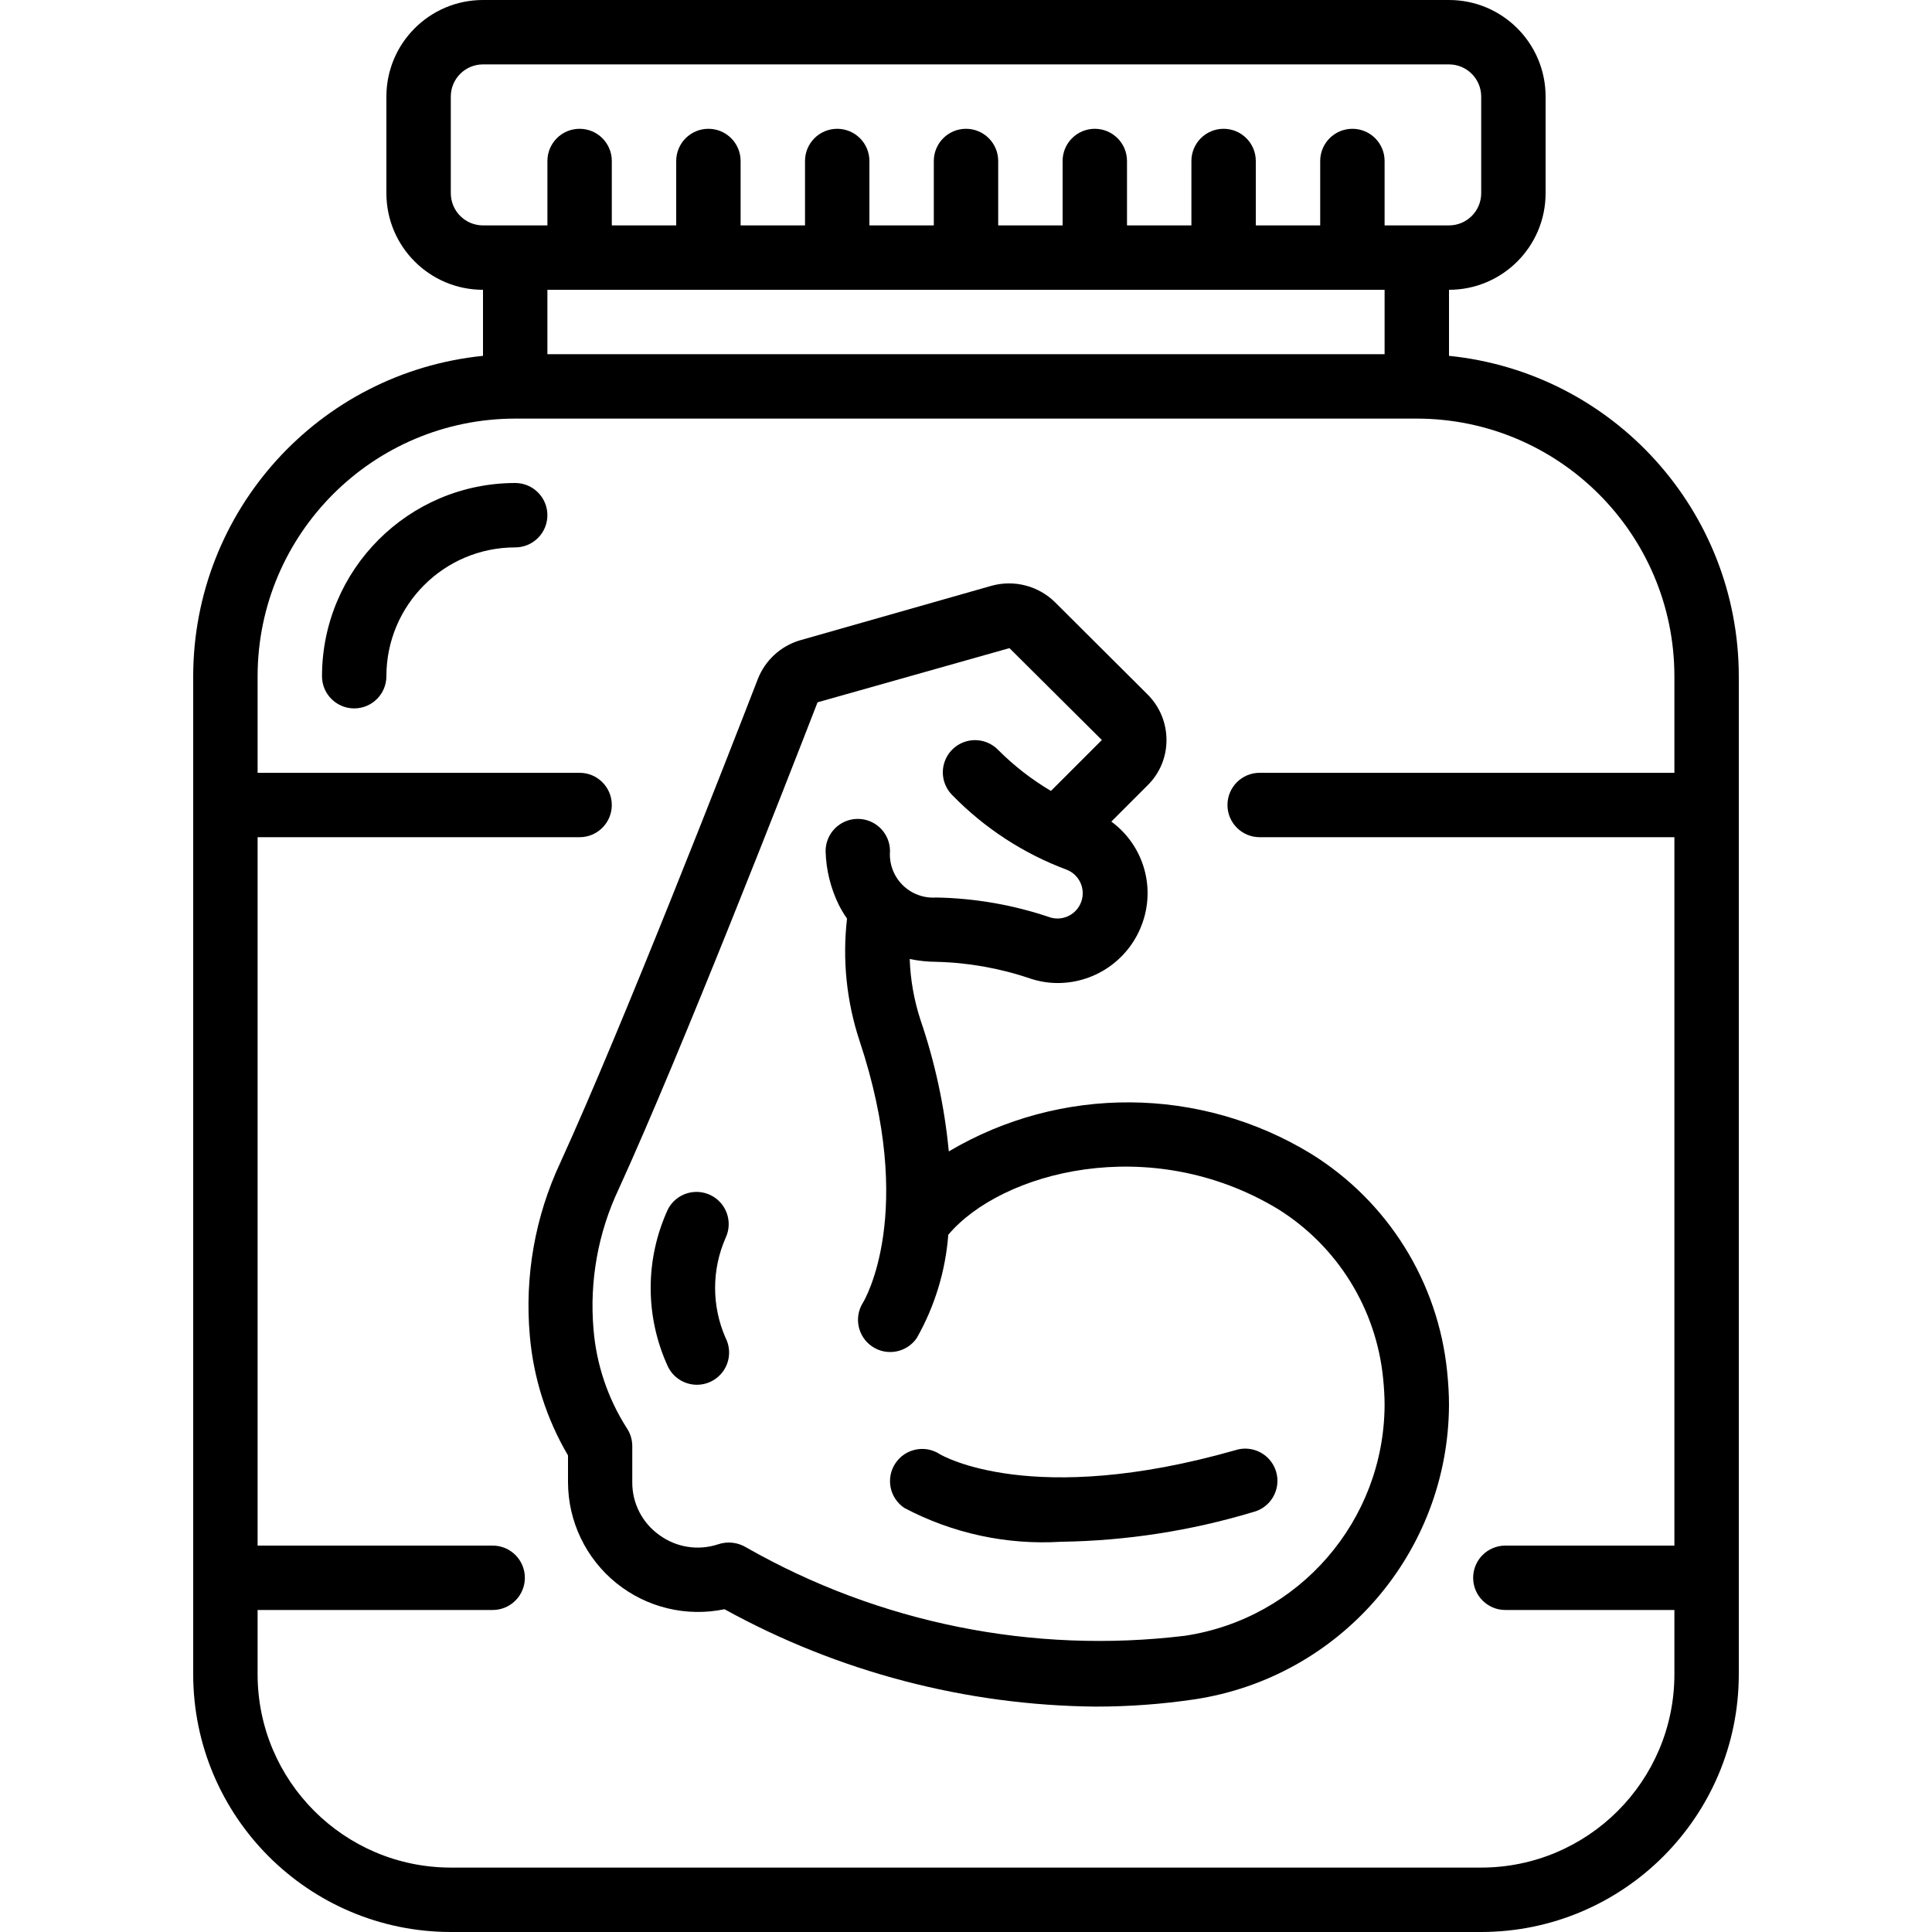
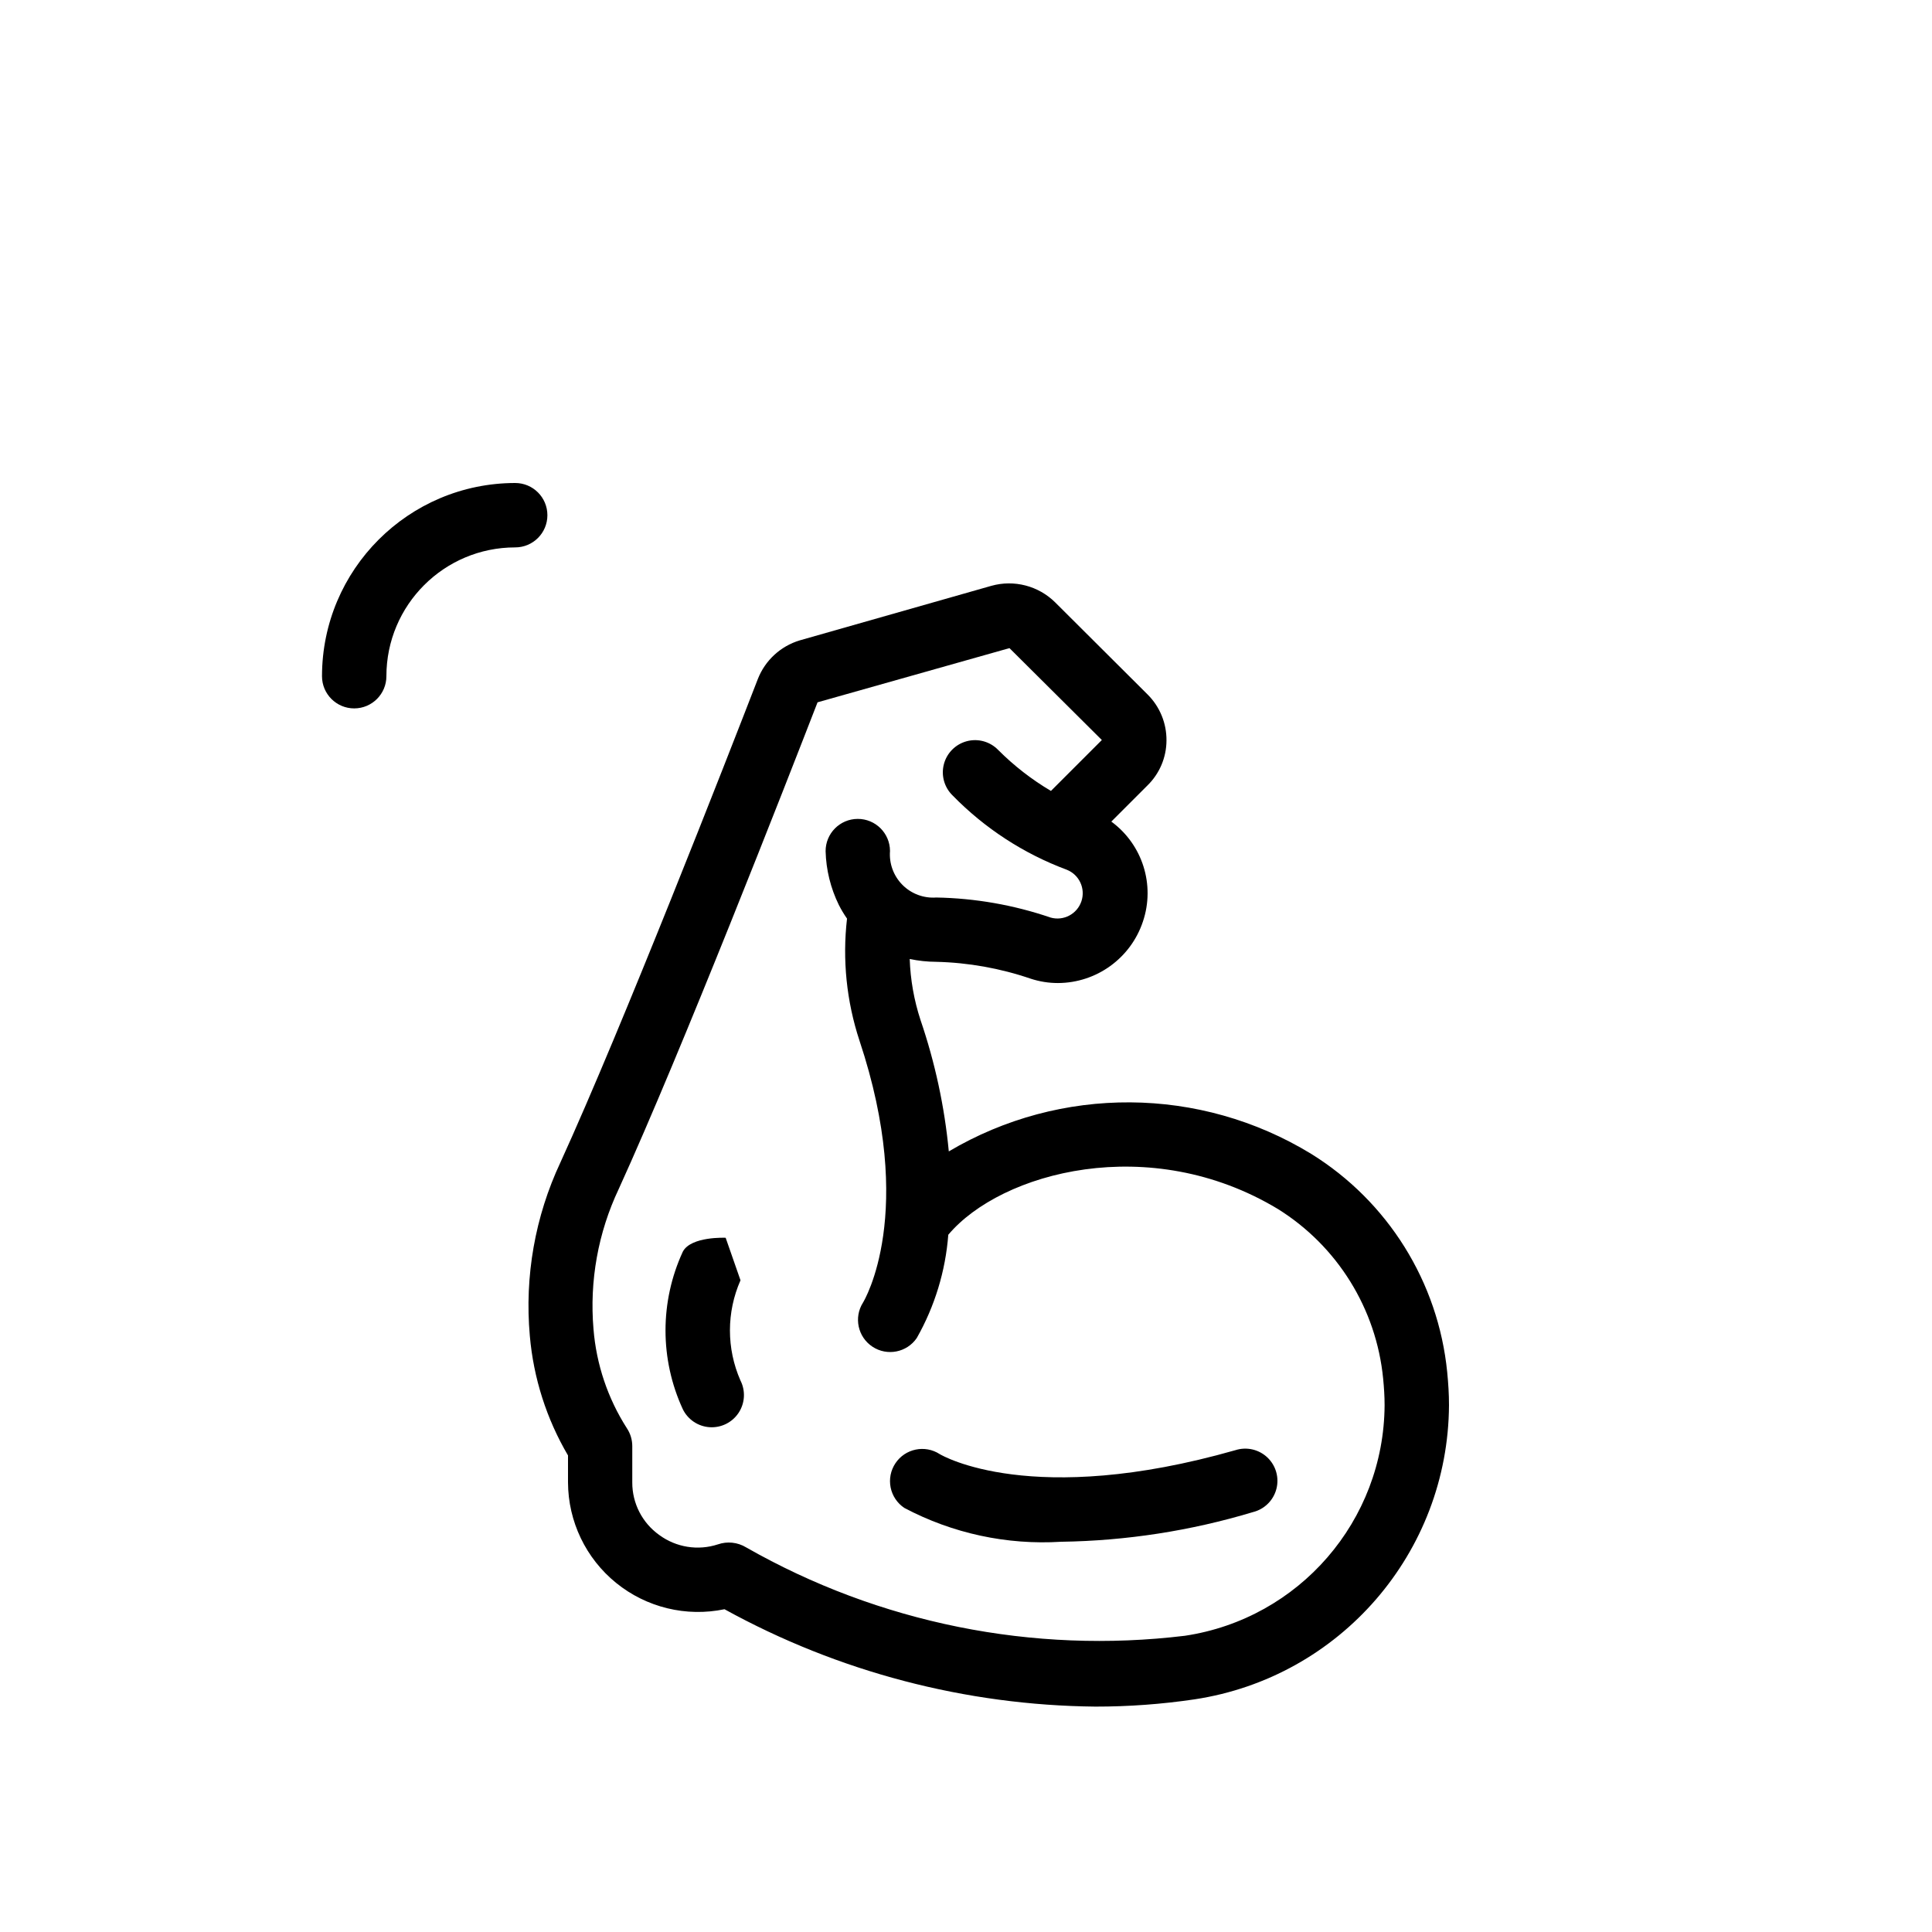
<svg xmlns="http://www.w3.org/2000/svg" id="Capa_1" enable-background="new 0 0 611.957 611.957" height="512" viewBox="0 0 611.957 611.957" width="512">
  <g>
    <g id="Page-1_26_">
      <g id="_x30_27---Mass-Gainer-Protein">
-         <path id="Shape_75_" d="m61.196 214.185v316.178c.051 45.042 36.552 81.544 81.594 81.594h326.377c45.042-.051 81.544-36.552 81.594-81.594v-316.178c-.066-52.352-39.71-96.176-91.794-101.473v-20.918c16.899 0 30.598-13.699 30.598-30.598v-30.598c.001-16.899-13.698-30.598-30.597-30.598h-305.979c-16.899 0-30.598 13.699-30.598 30.598v30.598c0 16.899 13.699 30.598 30.598 30.598v20.919c-52.084 5.296-91.727 49.12-91.793 101.472zm469.167 0v30.598h-131.367c-5.633 0-10.199 4.566-10.199 10.199s4.566 10.199 10.199 10.199h131.367v224.384h-53.546c-5.633 0-10.199 4.566-10.199 10.199s4.566 10.199 10.199 10.199h53.546v20.399c-.034 33.784-27.412 61.162-61.196 61.196h-326.377c-33.783-.034-61.162-27.412-61.196-61.196v-20.399h74.455c5.633 0 10.199-4.566 10.199-10.199s-4.566-10.199-10.199-10.199h-74.455v-224.383h101.993c5.633 0 10.199-4.566 10.199-10.199s-4.566-10.199-10.199-10.199h-101.993v-30.598c.051-45.042 36.552-81.544 81.594-81.594h285.58c45.043.049 81.544 36.551 81.595 81.593zm-387.573-152.989v-30.598c0-5.633 4.566-10.199 10.199-10.199h305.979c5.633 0 10.199 4.566 10.199 10.199v30.598c0 5.633-4.566 10.199-10.199 10.199h-20.399v-20.399c0-5.633-4.566-10.199-10.199-10.199s-10.199 4.566-10.199 10.199v20.399h-20.399v-20.399c0-5.633-4.566-10.199-10.199-10.199s-10.199 4.566-10.199 10.199v20.399h-20.399v-20.399c0-5.633-4.566-10.199-10.199-10.199s-10.199 4.566-10.199 10.199v20.399h-20.399v-20.399c0-5.633-4.566-10.199-10.199-10.199s-10.199 4.566-10.199 10.199v20.399h-20.399v-20.399c0-5.633-4.566-10.199-10.199-10.199s-10.199 4.566-10.199 10.199v20.399h-20.399v-20.399c0-5.633-4.566-10.199-10.199-10.199s-10.199 4.566-10.199 10.199v20.399h-20.399v-20.399c0-5.633-4.566-10.199-10.199-10.199s-10.199 4.566-10.199 10.199v20.399h-20.399c-5.634 0-10.2-4.566-10.2-10.199zm295.779 30.598v20.399h-265.181v-20.399z" />
        <path id="Path_82_" clip-rule="evenodd" d="m163.189 152.989c-33.783.034-61.162 27.412-61.196 61.196 0 5.633 4.566 10.199 10.199 10.199s10.199-4.566 10.199-10.199c0-22.532 18.266-40.797 40.797-40.797 5.633 0 10.199-4.566 10.199-10.199s-4.565-10.2-10.198-10.2z" fill-rule="evenodd" />
        <path id="Shape_74_" d="m300.532 364.706c-1.349-14.159-4.351-28.111-8.945-41.572-2.058-6.264-3.215-12.789-3.437-19.379 2.763.586 5.579.887 8.404.898 10.196.247 20.295 2.052 29.945 5.355 2.773.905 5.671 1.367 8.588 1.367 12.222-.033 23.059-7.866 26.926-19.46 3.929-11.612-.119-24.431-10.005-31.679l11.352-11.352c3.892-3.754 6.1-8.923 6.12-14.33.051-5.47-2.107-10.729-5.987-14.585l-29.252-29.15c-5.301-5.262-13.021-7.272-20.215-5.263l-60.727 17.288c-6.065 1.827-10.953 6.34-13.259 12.239-9.689 25.019-42.837 109.979-62.532 153.122-8.028 17.118-11.371 36.06-9.689 54.893 1.157 13.38 5.29 26.333 12.096 37.911v8.547c.047 12.366 5.648 24.056 15.256 31.841s22.205 10.841 34.312 8.324c36.011 19.843 76.382 30.44 117.496 30.843 10.5.008 20.986-.759 31.373-2.295 46.157-6.968 80.364-46.512 80.615-93.191 0-3.498-.214-6.874-.571-10.495-2.841-28.49-18.776-54.037-43.112-69.121-35.169-21.448-79.303-21.739-114.752-.756zm104.247 18.247c18.854 11.759 31.171 31.614 33.331 53.73.275 2.835.459 5.569.459 8.394-.193 36.607-27.034 67.613-63.236 73.047-48.144 5.838-96.889-3.982-139.016-28.007-2.69-1.626-5.965-1.97-8.935-.938-6.313 2.064-13.235.951-18.583-2.988-5.37-3.831-8.549-10.028-8.527-16.625v-11.526c-.001-2.019-.6-3.993-1.724-5.671-6.033-9.433-9.658-20.202-10.556-31.363-1.309-15.249 1.45-30.573 7.996-44.408 19.889-43.571 53.22-129.001 62.97-154.142l60.788-17.165 29.262 29.109-16.125 16.125c-6.092-3.604-11.706-7.963-16.706-12.973-2.561-2.651-6.353-3.715-9.919-2.781-3.566.933-6.351 3.718-7.284 7.284s.13 7.358 2.781 9.919c10.165 10.405 22.505 18.433 36.136 23.509 3.961 1.567 6.001 5.961 4.643 9.998s-5.64 6.304-9.742 5.158c-11.675-3.991-23.902-6.135-36.238-6.354-3.984.289-7.896-1.175-10.711-4.01-2.815-2.834-4.252-6.756-3.935-10.738-.025-5.633-4.612-10.179-10.245-10.153-5.633.025-10.179 4.612-10.153 10.245.159 5.898 1.585 11.693 4.182 16.992.764 1.508 1.633 2.959 2.601 4.345-1.5 13.005-.157 26.18 3.937 38.615 18.185 54.566 1.509 82.38 1.132 83.002-2.985 4.699-1.65 10.924 2.999 13.986s10.895 1.831 14.034-2.767c5.688-10.034 9.094-21.199 9.975-32.699 16.736-19.849 63.836-32.629 104.409-8.15z" />
        <g clip-rule="evenodd" fill-rule="evenodd">
          <path id="Path_81_" d="m283.622 463.486c-1.502 2.25-2.048 5.005-1.518 7.658s2.092 4.987 4.343 6.488c15.256 8.074 32.443 11.783 49.671 10.719 20.598-.297 41.053-3.462 60.778-9.404 3.615-.902 6.45-3.704 7.395-7.307.945-3.604-.149-7.436-2.855-9.997s-6.593-3.442-10.139-2.299c-64.409 18.359-92.905 1.693-93.64 1.244-4.684-3.035-10.938-1.744-14.035 2.898z" />
-           <path id="Path_80_" d="m229.851 392.061c2.353-5.02.266-11-4.7-13.465s-10.992-.512-13.567 4.398c-7.312 15.835-7.312 34.08 0 49.915 1.612 3.289 4.863 5.461 8.519 5.691s7.154-1.518 9.165-4.58c2.011-3.061 2.226-6.966.563-10.23-4.438-10.112-4.431-21.622.02-31.729z" />
+           <path id="Path_80_" d="m229.851 392.061s-10.992-.512-13.567 4.398c-7.312 15.835-7.312 34.08 0 49.915 1.612 3.289 4.863 5.461 8.519 5.691s7.154-1.518 9.165-4.58c2.011-3.061 2.226-6.966.563-10.23-4.438-10.112-4.431-21.622.02-31.729z" />
        </g>
      </g>
    </g>
  </g>
</svg>